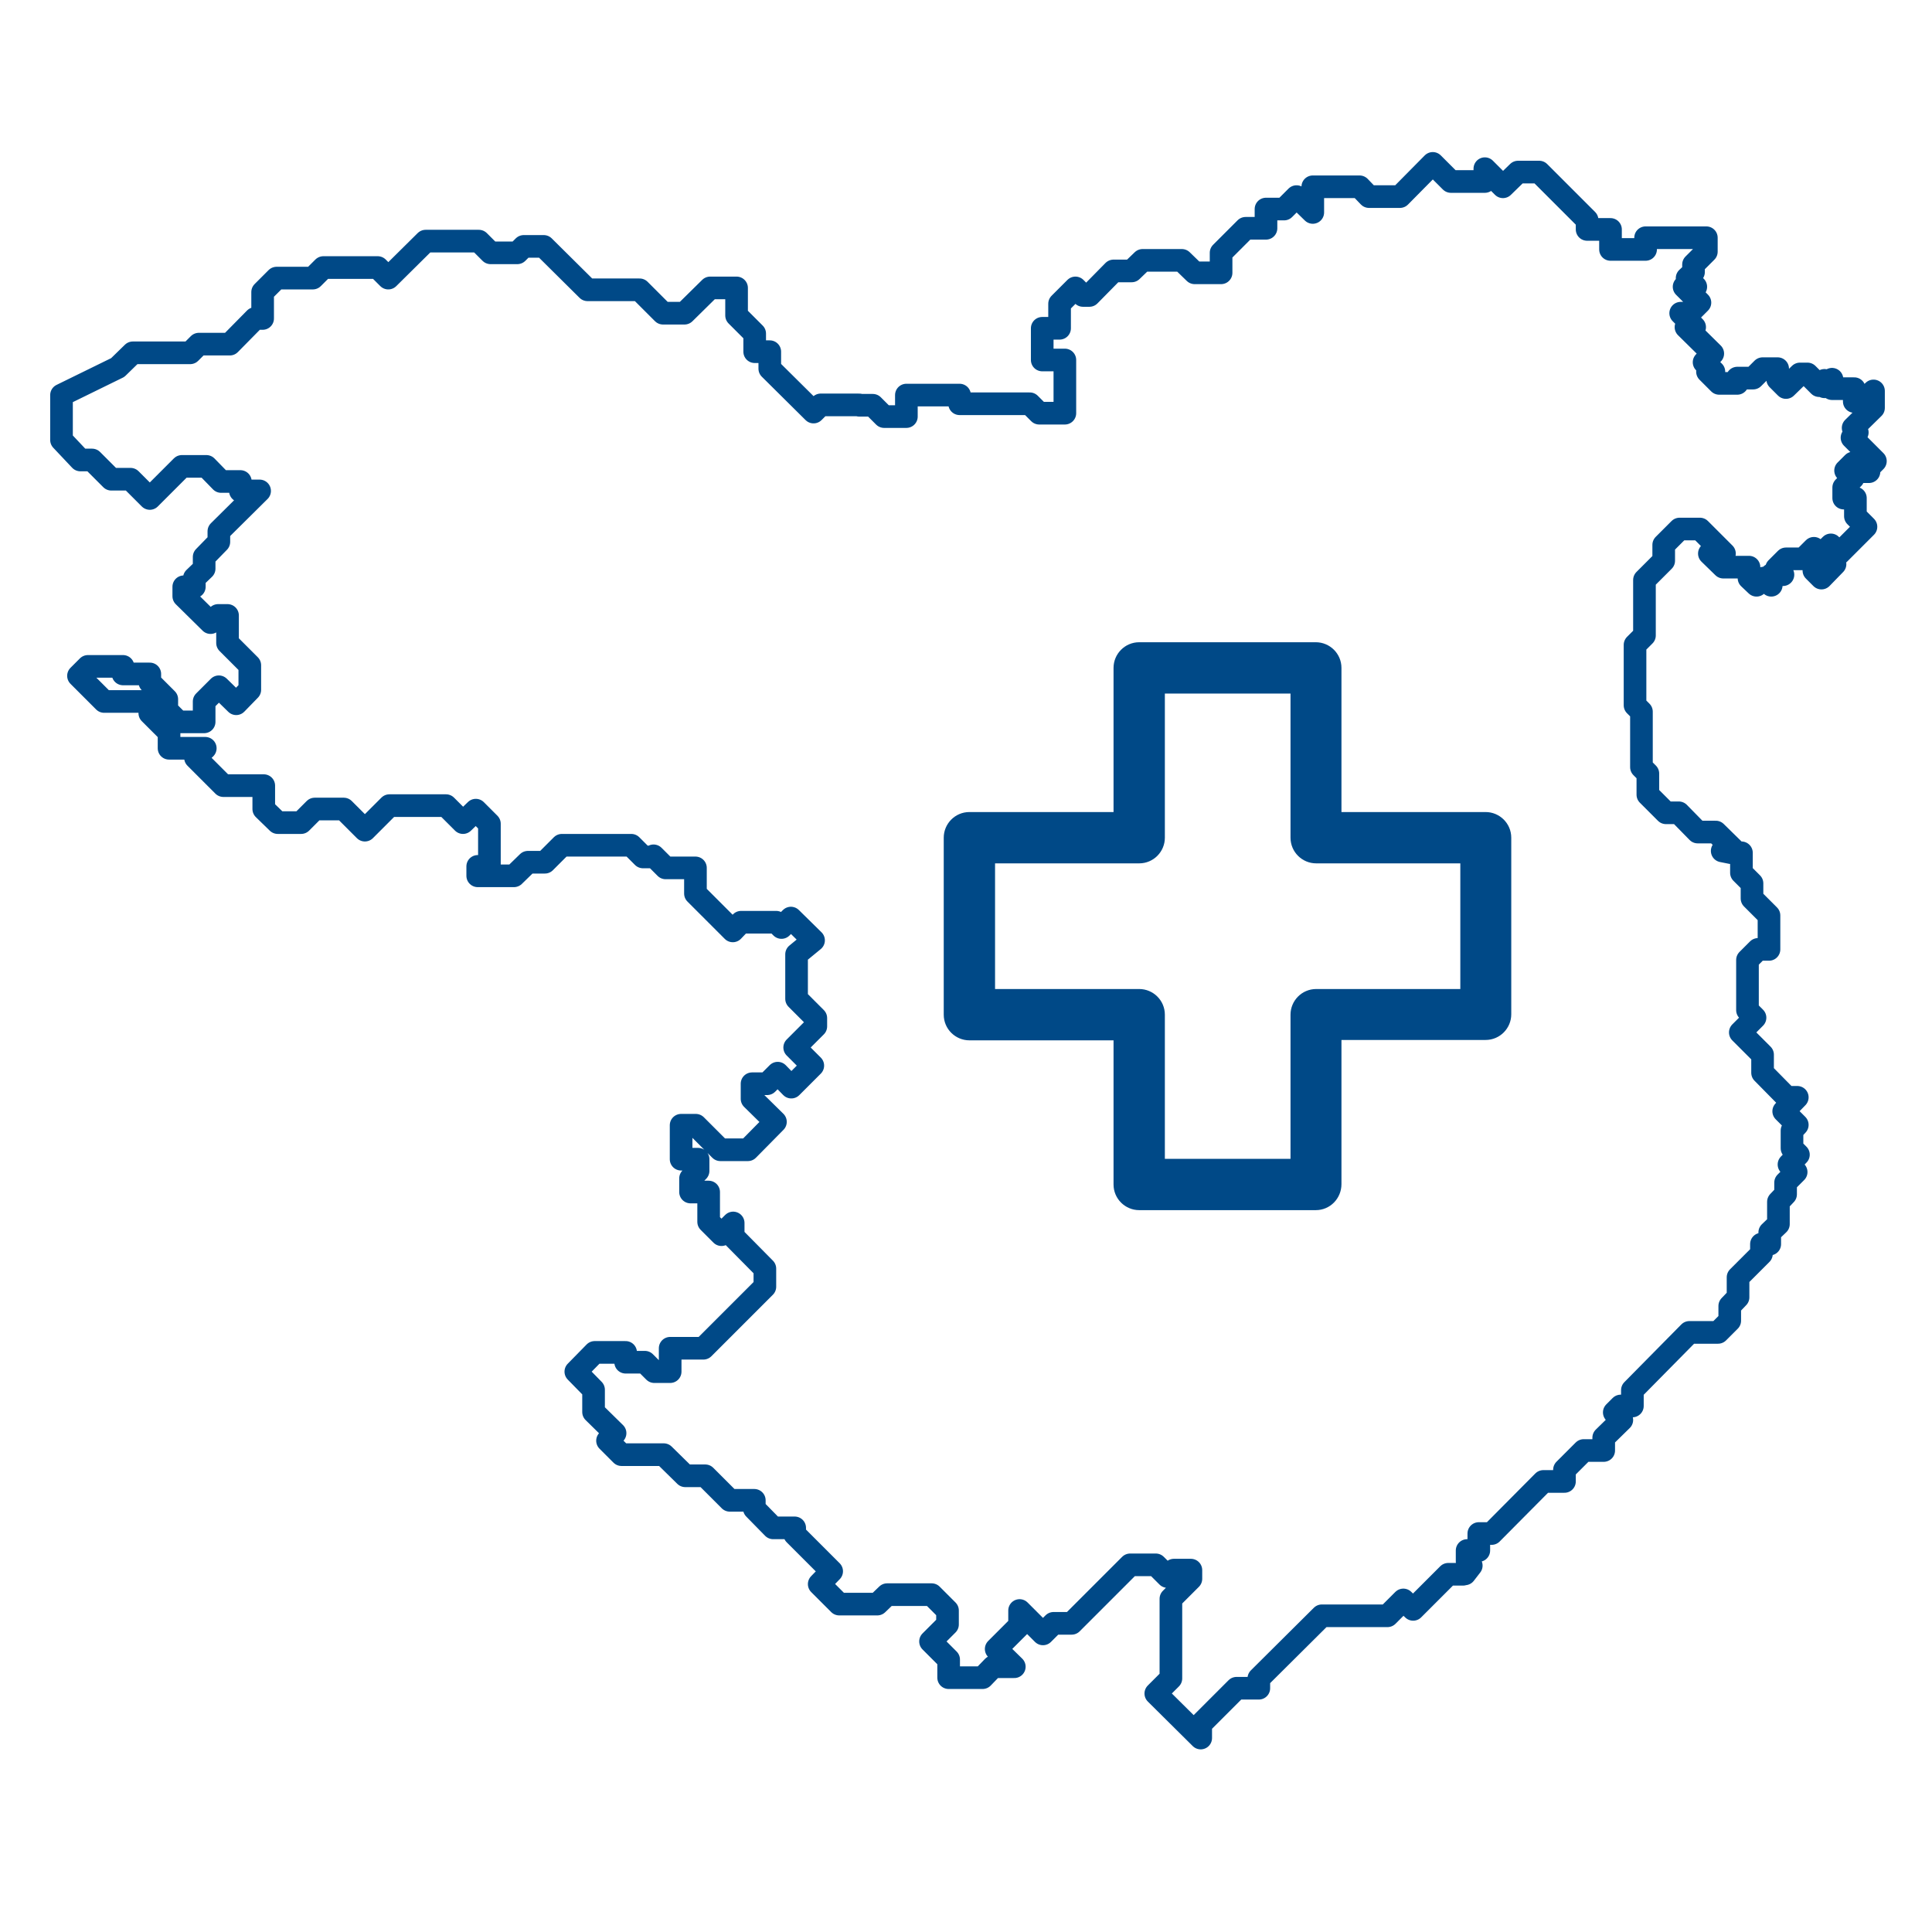
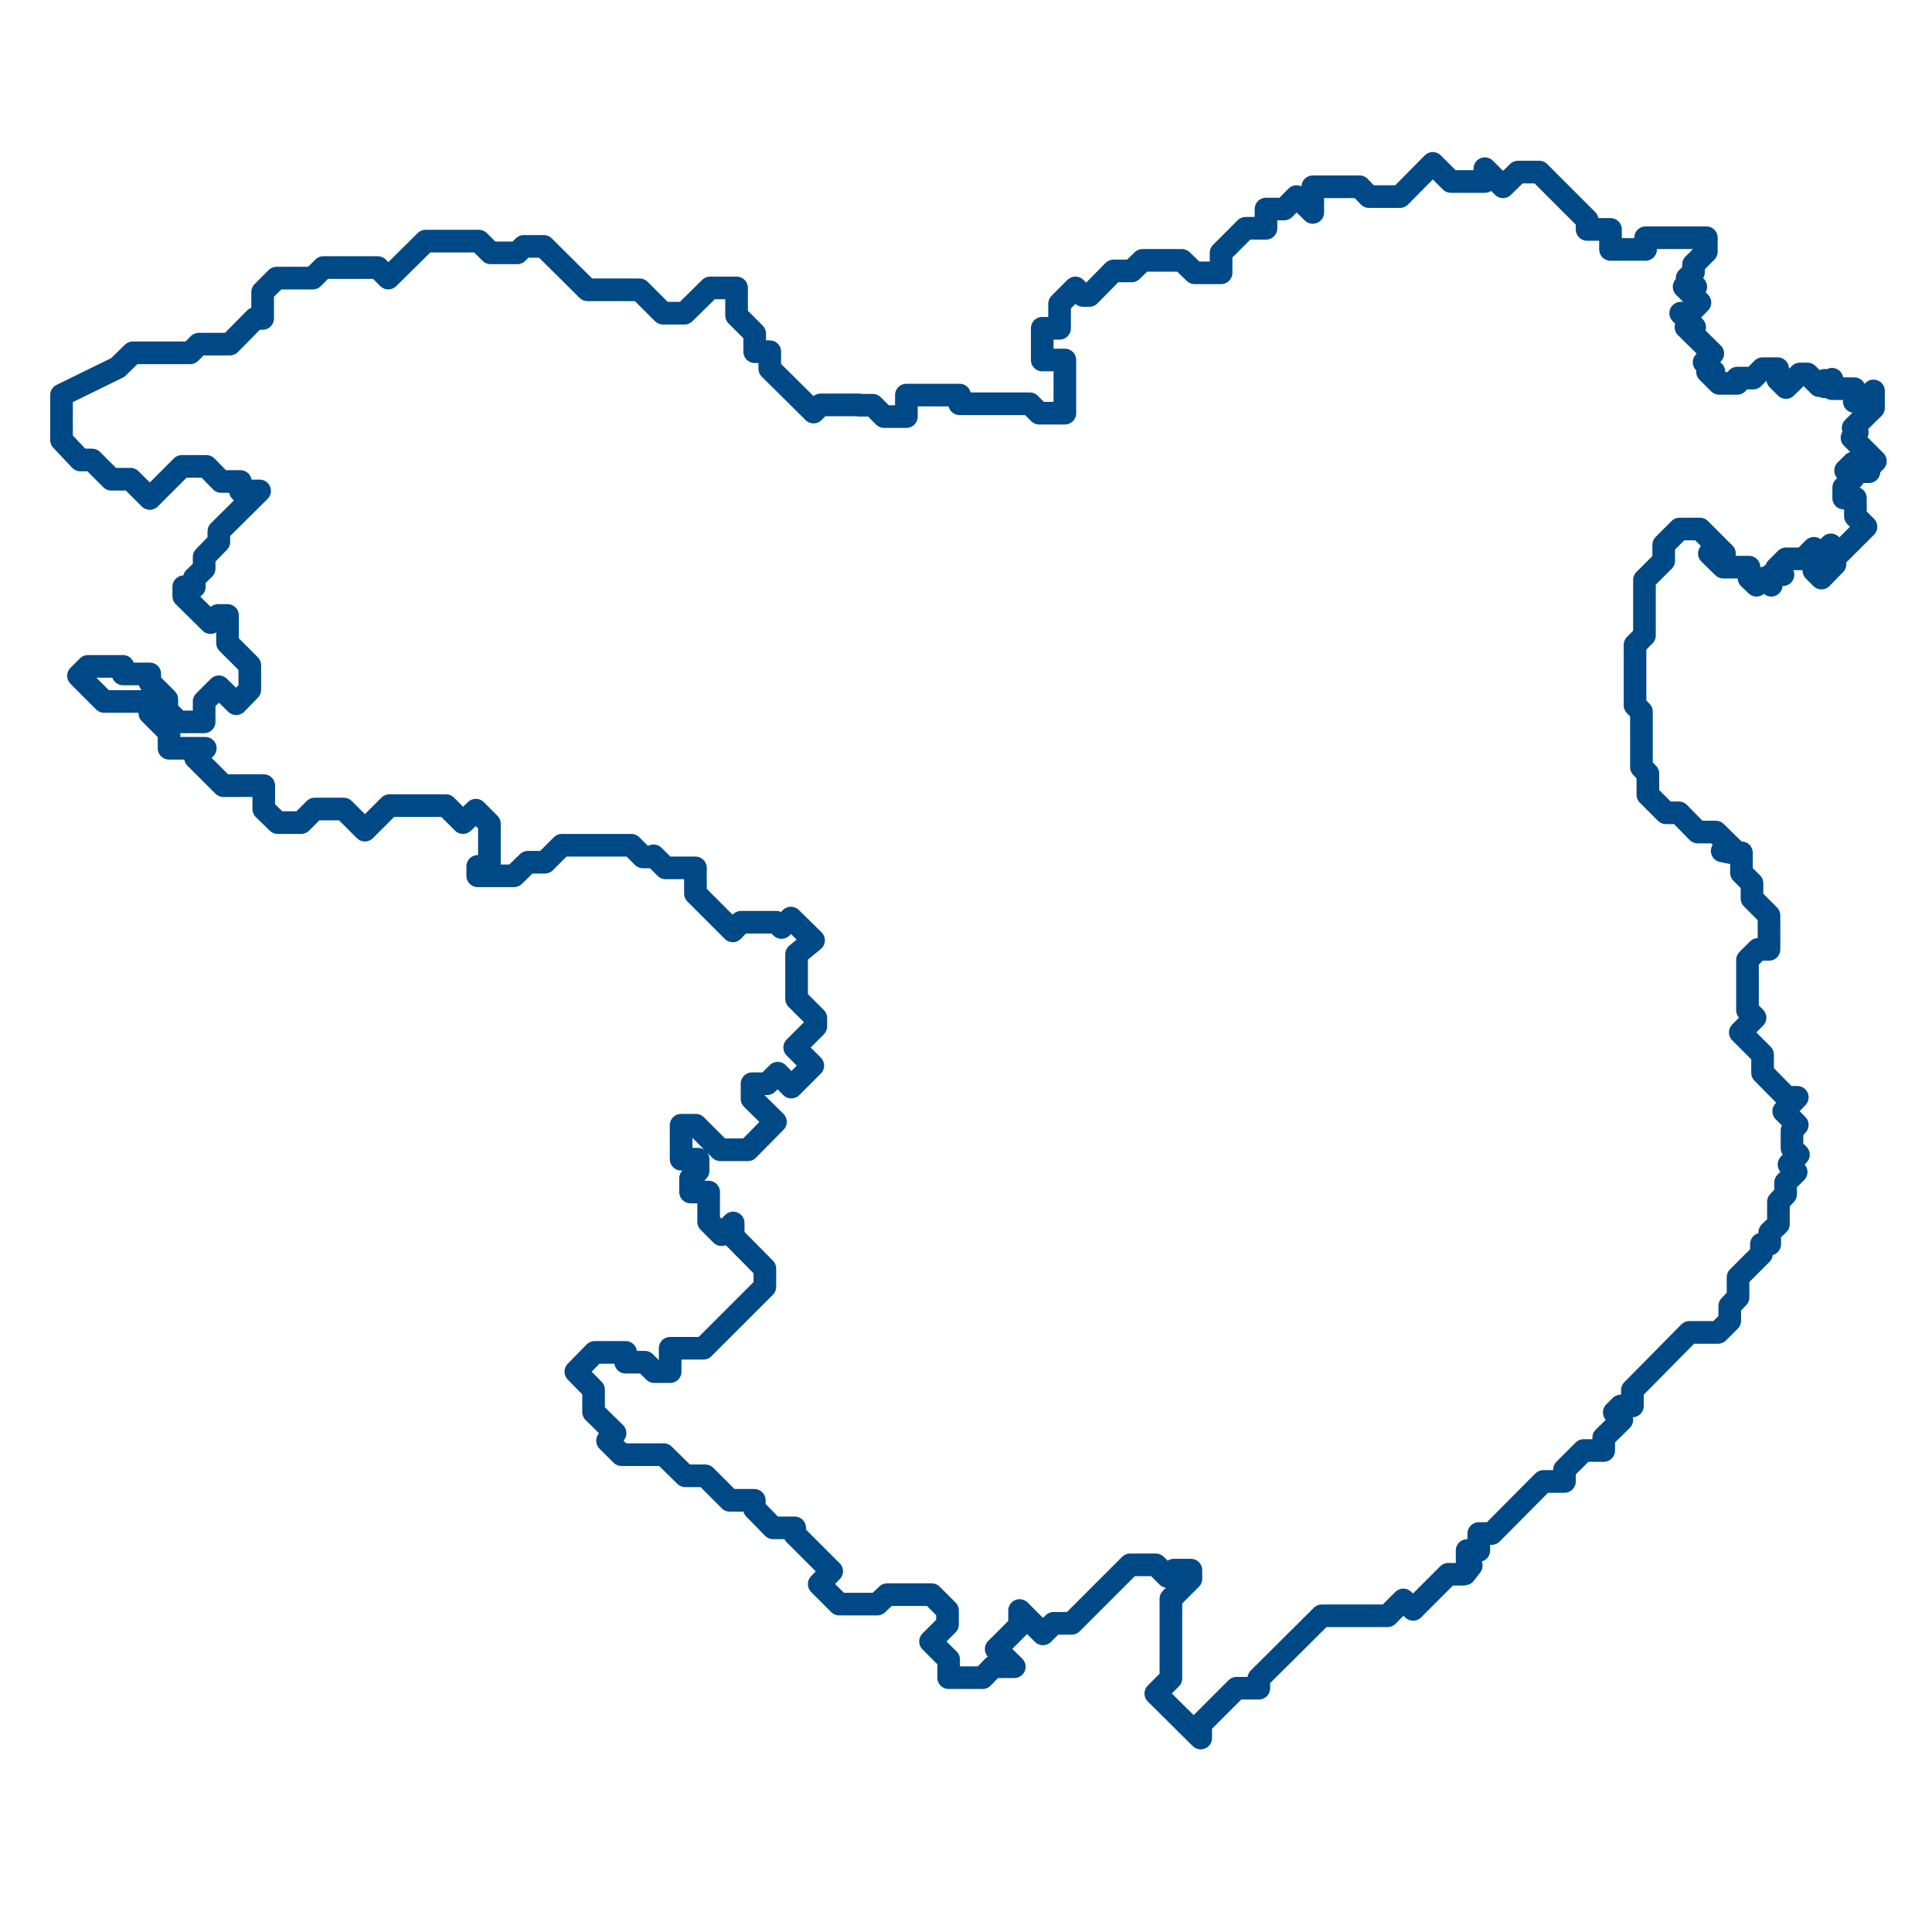
<svg xmlns="http://www.w3.org/2000/svg" id="Capa_1" data-name="Capa 1" viewBox="0 0 512 512">
  <polygon points="490.8 116 492.2 114.6 491.1 113.4 496.5 108.1 496.5 103.6 493.6 106.4 491.4 106.4 491.4 103 485.5 103 485.5 100.5 483.5 102.5 483.5 100.8 482.1 102.2 479 99.1 477 99.1 473.3 102.7 471.1 100.5 471.1 97.7 467.1 97.7 464.6 100.2 460.4 100.2 460.4 101.6 455.6 101.6 452.5 98.5 454.2 98.5 451.6 96 453.9 93.7 446.8 86.7 449.1 86.7 445.4 83 447.7 83 450.5 80.2 446.3 76 449.4 76 447.1 73.7 448.8 72.1 448.8 70.1 452.2 66.7 452.2 63 436.1 63 436.1 66.1 426.8 66.1 426.8 60.8 420.6 60.8 420.6 58.3 407.9 45.6 402.3 45.6 398.3 49.5 393.5 44.7 393.5 48.1 384.5 48.1 379.7 43.3 371 52.1 362.8 52.1 360.3 49.5 347.9 49.5 347.9 56.3 343.6 52.1 340.3 55.4 335.5 55.4 335.5 60.5 330.1 60.5 323.6 67 323.6 72.3 316.6 72.3 313.2 69 302.8 69 299.9 71.8 295.1 71.8 288.7 78.3 287 78.3 285 76.3 280.8 80.5 280.8 87 276.2 87 276.2 95.4 282.2 95.4 282.2 109.5 275.4 109.5 272.9 107 254.3 107 254.3 104.7 240.2 104.7 240.2 110.4 234.3 110.4 231.3 107.4 227.7 107.4 227.7 107.3 217.5 107.3 215.6 109.2 204 97.7 204 93.2 200 93.2 200 88.4 195.2 83.6 195.2 76.3 188.2 76.3 181.4 83 175.7 83 169.5 76.8 155.7 76.8 144.1 65.3 138.8 65.3 137.1 67 130 67 126.9 63.9 112.8 63.9 102.9 73.7 100.1 70.9 85.7 70.9 82.9 73.7 73.3 73.7 69.6 77.4 69.6 84.4 67.6 84.4 60.9 91.2 52.7 91.2 50.4 93.5 35.2 93.5 31.2 97.4 16.3 104.7 16.3 116.6 21.3 121.9 24.4 121.9 29.5 127 34.6 127 39.7 132.1 48.2 123.6 54.7 123.6 58.6 127.6 63.7 127.6 63.7 130.1 68.8 130.1 58 140.8 58 143.6 54.1 147.6 54.1 150.7 51.5 153.2 51.5 155.5 48.7 155.5 48.7 158 55.8 165 57.8 163.1 60.3 163.1 60.3 170.4 66.2 176.3 66.2 182.8 62.6 186.5 58 182 54.1 185.9 54.1 191.3 47.3 191.3 44.2 188.2 44.2 185.3 39.7 180.8 39.7 178.6 32.6 178.6 32.6 176.6 23.3 176.6 20.8 179.1 27.6 185.9 39.7 185.9 39.7 189 44.8 194.1 44.8 198.3 54.4 198.3 51.8 200.8 59.2 208.2 69.9 208.2 69.9 214.4 73.6 218 79.8 218 83.4 214.4 91.1 214.4 96.7 220 103.2 213.5 118.2 213.5 122.7 218 126.1 214.7 129.7 218.3 129.7 229.6 126.6 229.6 126.6 232.1 136.2 232.1 139.9 228.5 144.4 228.5 148.9 224 167.3 224 170.4 227.1 172.9 227.1 173.2 226.8 173.3 226.9 176.4 230 184.3 230 184.3 236.8 194.2 246.7 196.4 244.4 205.7 244.4 207.1 245.8 209.6 243.3 215.6 249.2 211.1 252.9 211.1 264.7 216.2 269.8 216.2 272 210.6 277.6 215.4 282.4 209.7 288.1 206.1 284.4 203.3 287.2 199.3 287.2 199.3 291.2 205.5 297.3 198.2 304.7 190.9 304.7 184.4 298.2 180.5 298.2 180.5 307.2 185 307.2 185 310.3 183 312.3 183 315.9 187.8 315.9 187.8 323.8 191.2 327.2 194.3 324.1 194.3 327.7 202.7 336.2 202.7 341 186.4 357.3 177.6 357.3 177.6 363.5 173.4 363.5 170.9 361 165.8 361 165.8 358.4 157.6 358.4 152.6 363.5 157.3 368.3 157.3 374.2 163 379.8 161 381.8 164.7 385.5 175.9 385.5 181.6 391.1 186.9 391.1 193.4 397.6 199.9 397.6 199.9 399.8 204.9 404.9 210.6 404.9 210.6 406.6 220.4 416.4 217.1 419.8 222.4 425.1 232.5 425.1 235.1 422.6 246.9 422.6 251.1 426.8 251.1 430.5 246.6 435 251.4 439.8 251.4 444.6 260.4 444.6 263.2 441.7 268.8 441.7 264 437 270.2 430.8 270.2 426.8 276.4 433 279.2 430.2 284 430.2 299.5 414.7 306.3 414.7 309.4 417.8 311.1 416.1 315.6 416.1 315.6 418.4 310.3 423.7 310.3 444.8 306.3 448.8 318.2 460.6 318.2 456.9 327.7 447.4 333.6 447.4 333.6 444.8 350.3 428.2 367.7 428.2 371.9 424 374.5 426.5 383.8 417.2 387.7 417.2 387.3 416.9 388.2 417.1 389.9 414.9 388.8 413.8 388.8 410.9 391.9 410.9 391.9 406.4 395.3 406.4 409 392.6 414.6 392.6 414.6 389.5 419.7 384.4 425 384.4 425 381 429.8 376.3 427.8 374.3 429.5 372.6 432.6 372.6 432.6 368.4 447.7 353.1 455.3 353.1 458.4 350 458.4 346.1 460.6 343.8 460.6 338.5 466.8 332.3 466.8 329.7 469 329.7 469 326.6 471.3 324.4 471.3 318.5 473.2 316.5 473.2 313.4 476 310.6 474.1 308.6 476.6 306 474.9 304.3 474.9 299.6 476.3 298.1 472.7 294.5 476.3 290.8 473.5 290.8 467.1 284.3 467.1 279.5 461.2 273.6 465.1 269.7 463.1 267.7 463.1 254.4 465.9 251.6 468.8 251.6 468.8 242.6 464.3 238.1 464.3 234.1 461.5 231.3 461.5 226 458.9 226 456.4 225.5 459.8 225.5 454.7 220.5 449.9 220.5 444.9 215.4 441.5 215.4 436.7 210.6 436.7 205 435 203.3 435 188.6 433.3 186.9 433.3 170.9 435.8 168.4 435.8 153.7 440.9 148.6 440.9 144.4 445.1 140.2 450.5 140.2 457 146.7 453 146.7 456.7 150.3 463.5 150.3 463.5 153.2 465.5 155.1 467.4 153.2 469.4 155.1 469.4 152.3 472.5 152.3 470.8 150.6 473.3 148.1 477.9 148.1 480.7 145.3 480.7 151.2 482.7 153.2 486.3 149.5 483.2 146.4 485.2 144.4 487.4 146.7 494.5 139.6 491.7 136.8 491.7 132 488.6 132 488.6 129.2 491.1 126.7 489.1 124.7 491.1 122.7 493.4 125 495.3 125 495.3 123.9 497 122.2 490.8 116" style="fill: none; stroke: #004987; stroke-linecap: round; stroke-linejoin: round; stroke-width: 6px;" />
-   <path d="m348.7,320.7h-46.8c-3.7,0-6.8-3-6.8-6.8v-38.2h-38.2c-3.7,0-6.8-3-6.8-6.8v-46.9c0-3.7,3-6.8,6.8-6.8h38.2v-38.2c0-3.7,3-6.8,6.8-6.8h46.8c3.7,0,6.8,3,6.8,6.8v38.2h38.2c3.7,0,6.8,3,6.8,6.8v46.8c0,3.7-3,6.8-6.8,6.8h-38.2v38.2c0,3.8-3,6.9-6.8,6.9Zm-40-13.6h33.3v-38.2c0-3.7,3-6.8,6.8-6.8h38.2v-33.3h-38.2c-3.7,0-6.8-3-6.8-6.8v-38.2h-33.3v38.2c0,3.7-3,6.8-6.8,6.8h-38.2v33.3h38.2c3.7,0,6.8,3,6.8,6.8v38.2Z" style="fill: #004987; stroke-width: 0px;" />
</svg>